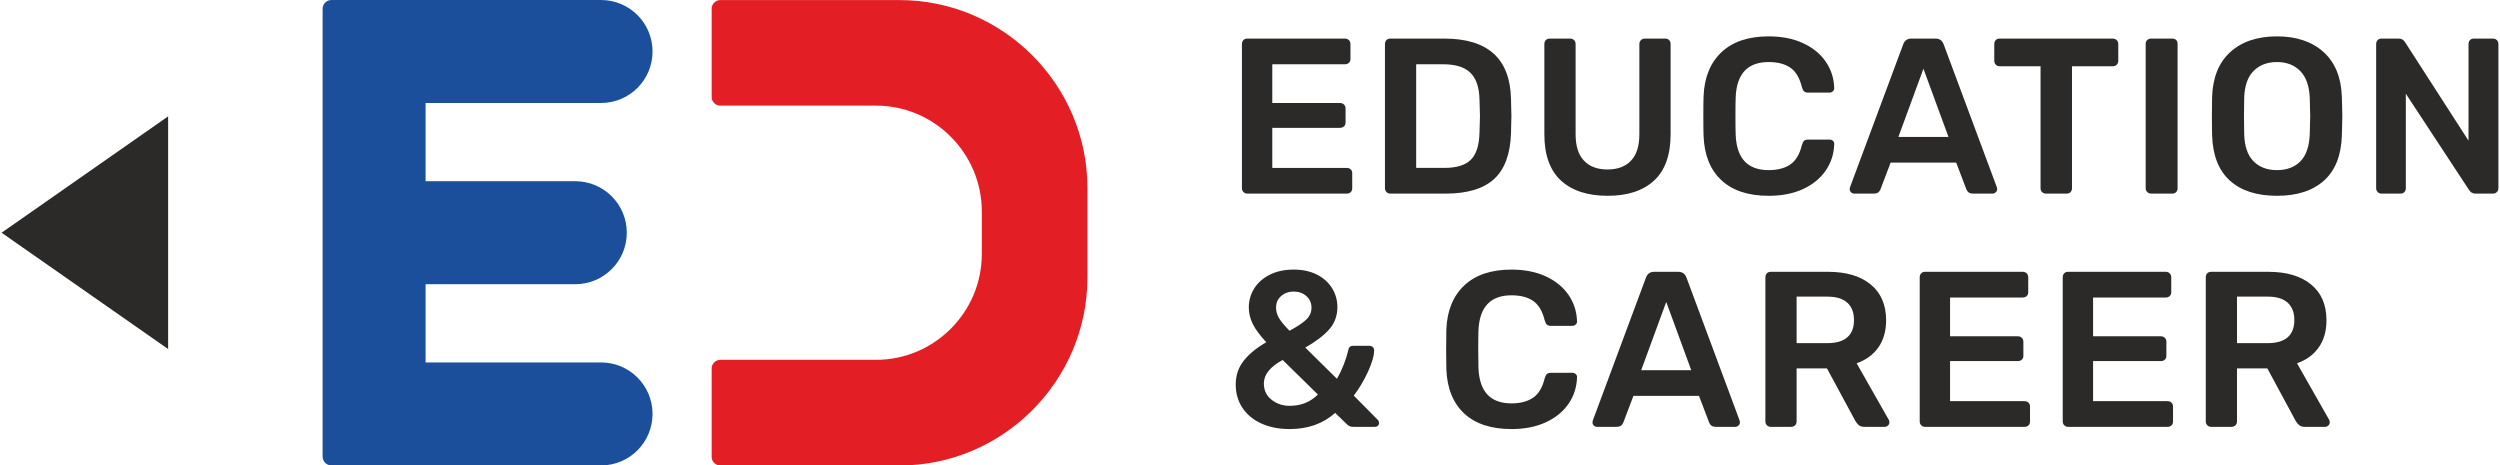
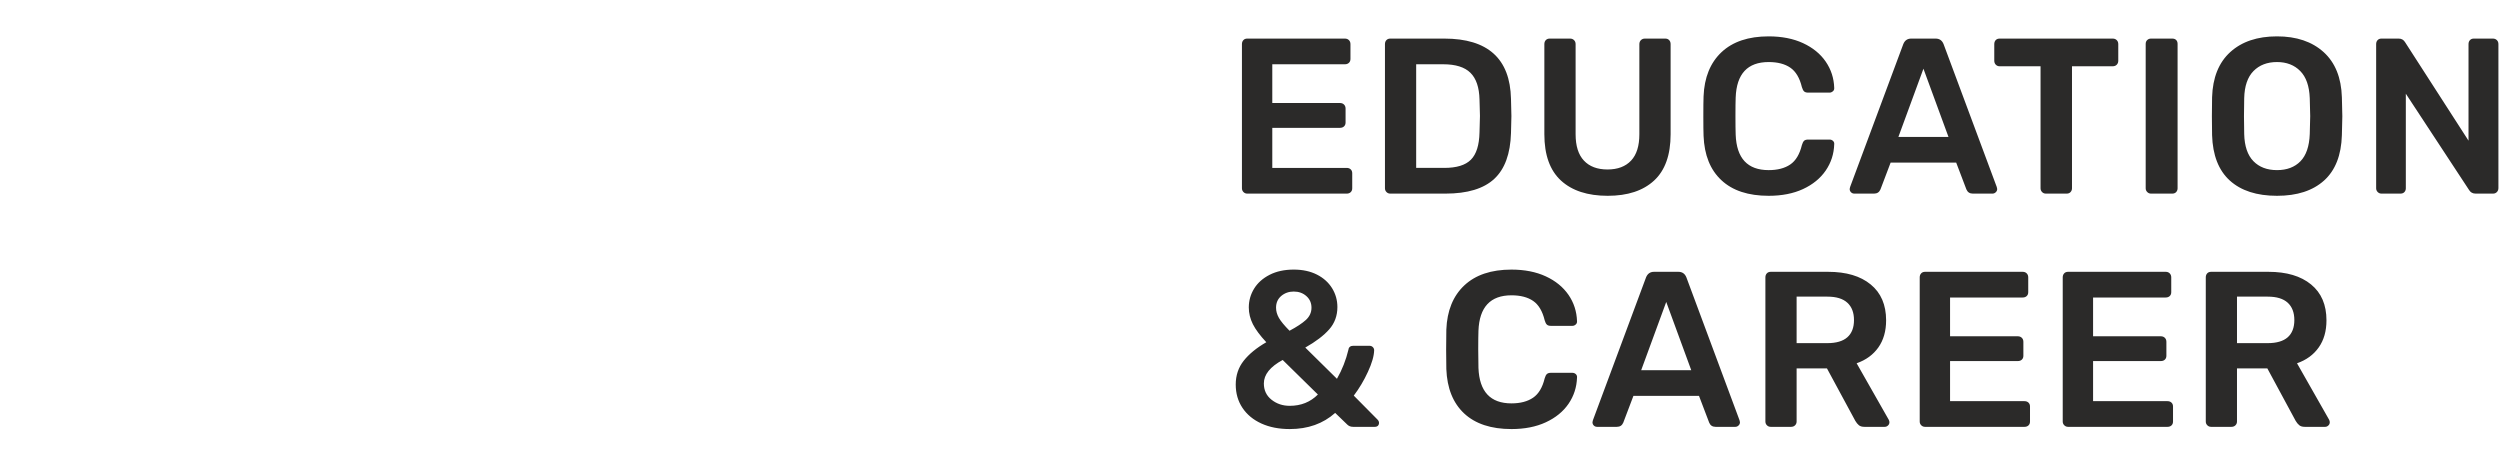
<svg xmlns="http://www.w3.org/2000/svg" xml:space="preserve" width="752px" height="140px" version="1.1" style="shape-rendering:geometricPrecision; text-rendering:geometricPrecision; image-rendering:optimizeQuality; fill-rule:evenodd; clip-rule:evenodd" viewBox="0 0 77583 14462">
  <defs>
    <style type="text/css">
   
    .fil2 {fill:#1B4E9B}
    .fil0 {fill:#2B2A29}
    .fil3 {fill:#2B2A29;fill-rule:nonzero}
    .fil1 {fill:#E31E24;fill-rule:nonzero}
   
  </style>
  </defs>
  <g id="">
    <g id="_2260763926272">
      <g>
-         <polygon class="fil0" points="5175,10846 5175,3616 0,7231 " />
-         <path class="fil1" d="M22064 11454l0 -7 0 0 0 -7 0 0 1 -7 0 0 0 -7 0 0 1 -7 0 0 1 -7 0 0 1 -6 0 0 1 -7 1 0 1 -7 0 0 2 -6 0 0 1 -7 2 -6 0 0 2 -7 0 0 3 -6 0 0 2 -6 0 0 2 -6 1 0 2 -6 0 0 3 -6 0 0 3 -6 0 0 3 -6 3 -6 0 0 4 -6 0 0 3 -5 4 -6 3 -5 1 0 3 -5 1 0 3 -6 5 -5 4 -5 4 -5 5 -5 0 0 4 -4 5 -5 5 -4 5 -5 5 -4 5 -4 5 -4 5 -4 6 -4 5 -3 0 0 6 -4 6 -3 5 -3 6 -4 6 -2 6 -3 6 -3 6 -3 7 -2 6 -2 6 -2 7 -2 6 -2 7 -1 6 -2 0 0 7 -1 7 -1 7 -1 6 -1 1 0 6 -1 7 0 7 0 7 -1 1262 0 1261 0 2314 0c1807,0 3285,-1478 3285,-3285l0 -1328c0,-1807 -1478,-3286 -3285,-3286l-2314 0 0 0 -2523 0 -7 0 -7 0 -7 -1 -6 0 -7 -1 -7 -1 -7 -1 -7 -1 -6 -2 -7 -1 -6 -2 -7 -2 -6 -2 -6 -2 -7 -3 -6 -2 0 0 -6 -3 0 0 -6 -3 -6 -3 0 0 -6 -3 0 0 -5 -3 -6 -3 0 0 -6 -4 -5 -3 0 0 -6 -4 -5 -4 0 0 -5 -4 -5 -4 -5 -4 0 0 -5 -5 0 0 -5 -4 -5 -5 0 0 -4 -5 0 0 -5 -5 -4 -4 -4 -5 0 0 -4 -6 -1 0 -3 -5 -1 0 -3 -5 -1 0 -3 -5 -4 -6 0 0 -3 -6 0 0 -4 -5 0 0 -3 -6 0 0 -3 -6 0 0 -3 -6 0 0 -3 -6 0 0 -2 -6 -1 0 -2 -6 0 0 -2 -6 0 0 -3 -7 0 0 -2 -6 0 0 -2 -6 -1 -7 0 0 -2 -6 0 0 -1 -7 -1 0 -1 -7 0 0 -1 -7 0 0 -1 -6 0 0 -1 -7 0 0 0 -7 0 0 -1 -7 0 0 0 -7 0 0 0 -7 0 0 0 -2734 0 0 0 -7 0 0 0 -7 0 0 1 -7 0 0 0 -7 0 0 1 -7 0 0 1 -7 0 0 1 -7 0 0 1 -6 1 0 1 -7 0 0 2 -7 0 0 1 -6 2 -6 0 0 2 -7 0 0 3 -6 0 0 2 -6 0 0 2 -7 1 0 2 -6 0 0 3 -6 0 0 3 -6 0 0 3 -6 3 -5 0 0 4 -6 0 0 3 -6 4 -5 3 -5 1 0 3 -6 1 0 3 -5 5 -5 4 -5 4 -5 5 -5 0 0 4 -5 5 -4 5 -5 5 -4 5 -4 5 -4 5 -4 5 -4 6 -4 5 -4 0 0 6 -3 6 -4 5 -3 6 -3 6 -3 6 -3 6 -2 6 -3 7 -2 6 -2 6 -3 7 -2 6 -1 7 -2 6 -1 0 0 7 -2 7 -1 7 -1 6 0 1 0 6 -1 7 -1 7 0 7 0 1262 0 0 0 4303 0c3211,0 5839,2627 5839,5838l0 2785c0,3211 -2628,5839 -5839,5839l-3042 0 0 0 -2523 0 -7 0 -7 -1 -7 0 -6 -1 -7 -1 -7 -1 -7 -1 -7 -1 -6 -1 -7 -2 -6 -2 -7 -2 -6 -2 -6 -2 -7 -2 -6 -3 0 0 -6 -3 0 0 -6 -2 -6 -3 0 0 -6 -4 0 0 -5 -3 -6 -3 0 0 -6 -4 -5 -3 0 0 -6 -4 -5 -4 0 0 -5 -4 -5 -4 -5 -4 0 0 -5 -5 0 0 -5 -4 -5 -5 0 0 -4 -4 0 0 -5 -5 -4 -5 -4 -5 0 0 -4 -5 -1 0 -3 -5 -1 0 -3 -6 -1 0 -3 -5 -4 -6 0 0 -3 -5 0 0 -4 -6 0 0 -3 -6 0 0 -3 -6 0 0 -3 -5 0 0 -3 -7 0 0 -2 -6 -1 0 -2 -6 0 0 -2 -6 0 0 -3 -6 0 0 -2 -7 0 0 -2 -6 -1 -7 0 0 -2 -6 0 0 -1 -7 -1 0 -1 -6 0 0 -1 -7 0 0 -1 -7 0 0 -1 -7 0 0 0 -7 0 0 -1 -7 0 0 0 -7 0 0 0 -7 0 0 0 -2734 0 0z" />
-         <path class="fil2" d="M9975 14188c0,151 123,274 274,274 3267,0 5110,0 8378,0 884,0 1600,-717 1600,-1600 0,-884 -716,-1600 -1600,-1600l-5452 0 0 -2431 4652 0c883,0 1600,-716 1600,-1600 0,-884 -717,-1600 -1600,-1600l-4652 0 0 -2431 5452 0c884,0 1600,-716 1600,-1600 0,-883 -716,-1600 -1600,-1600 -3268,0 -5111,0 -8378,0 -151,0 -274,123 -274,274 0,4638 0,9276 0,13914z" />
-       </g>
+         </g>
      <path class="fil3" d="M70416 10662c276,0 482,-61 620,-182 137,-122 206,-300 206,-534 0,-234 -69,-414 -206,-540 -138,-126 -344,-189 -620,-189l-956 0 0 1445 956 0zm-1761 2601c-46,0 -85,-16 -117,-48 -32,-32 -48,-71 -48,-117l0 -4480c0,-50 14,-91 44,-124 30,-32 70,-48 121,-48l1782 0c564,0 1006,131 1325,393 319,261 478,633 478,1114 0,335 -80,616 -241,843 -160,227 -385,391 -674,492l998 1755c13,28 20,53 20,76 0,41 -15,76 -45,103 -29,28 -63,41 -99,41l-633 0c-74,0 -131,-17 -172,-51 -42,-35 -78,-79 -111,-135l-880 -1630 -943 0 0 1651c0,46 -16,85 -48,117 -32,32 -74,48 -124,48l-633 0zm-4445 0c-45,0 -84,-16 -116,-48 -33,-32 -49,-71 -49,-117l0 -4480c0,-50 15,-91 45,-124 30,-32 70,-48 120,-48l3035 0c51,0 92,16 124,48 32,33 48,74 48,124l0 461c0,51 -16,91 -48,121 -32,29 -73,44 -124,44l-2257 0 0 1205 2106 0c50,0 92,16 124,48 32,32 48,73 48,124l0 433c0,51 -16,91 -48,121 -32,30 -74,44 -124,44l-2106 0 0 1246 2312 0c51,0 92,15 124,45 32,30 48,70 48,120l0 468c0,51 -16,91 -48,121 -32,29 -73,44 -124,44l-3090 0zm-4444 0c-46,0 -85,-16 -117,-48 -32,-32 -48,-71 -48,-117l0 -4480c0,-50 15,-91 45,-124 30,-32 70,-48 120,-48l3035 0c51,0 92,16 124,48 32,33 48,74 48,124l0 461c0,51 -16,91 -48,121 -32,29 -73,44 -124,44l-2257 0 0 1205 2106 0c50,0 91,16 124,48 32,32 48,73 48,124l0 433c0,51 -16,91 -48,121 -33,30 -74,44 -124,44l-2106 0 0 1246 2312 0c51,0 92,15 124,45 32,30 48,70 48,120l0 468c0,51 -16,91 -48,121 -32,29 -73,44 -124,44l-3090 0zm-3033 -2601c275,0 482,-61 619,-182 138,-122 207,-300 207,-534 0,-234 -69,-414 -207,-540 -137,-126 -344,-189 -619,-189l-957 0 0 1445 957 0zm-1762 2601c-46,0 -85,-16 -117,-48 -32,-32 -48,-71 -48,-117l0 -4480c0,-50 15,-91 45,-124 30,-32 70,-48 120,-48l1783 0c564,0 1006,131 1324,393 319,261 479,633 479,1114 0,335 -81,616 -241,843 -161,227 -386,391 -675,492l998 1755c14,28 21,53 21,76 0,41 -15,76 -45,103 -30,28 -63,41 -100,41l-633 0c-73,0 -131,-17 -172,-51 -41,-35 -78,-79 -110,-135l-881 -1630 -943 0 0 1651c0,46 -16,85 -48,117 -32,32 -73,48 -124,48l-633 0zm-4024 -1761l1555 0 -777 -2120 -778 2120zm-1369 1761c-42,0 -76,-13 -104,-41 -27,-27 -41,-62 -41,-103l14 -62 1651 -4439c46,-114 129,-172 248,-172l757 0c119,0 202,58 248,172l1651 4439 14 62c0,41 -15,76 -45,103 -29,28 -63,41 -99,41l-613 0c-96,0 -163,-43 -199,-130l-317 -833 -2037 0 -316 833c-37,87 -104,130 -200,130l-612 0zm-2662 69c-633,0 -1123,-162 -1470,-485 -346,-324 -531,-783 -554,-1380 -4,-124 -6,-326 -6,-605 0,-285 2,-491 6,-620 23,-587 209,-1045 558,-1373 349,-328 837,-492 1466,-492 408,0 764,70 1066,210 303,140 538,332 706,575 167,243 255,516 265,819l0 14c0,36 -15,67 -45,92 -30,26 -63,38 -100,38l-667 0c-55,0 -97,-12 -124,-38 -28,-25 -51,-70 -69,-134 -69,-284 -188,-485 -358,-602 -170,-117 -395,-175 -674,-175 -656,0 -998,367 -1026,1101 -4,124 -7,314 -7,571 0,257 3,452 7,585 28,734 370,1101 1026,1101 275,0 499,-59 671,-176 172,-117 292,-317 361,-602 18,-64 41,-109 69,-134 27,-25 69,-38 124,-38l667 0c41,0 77,14 107,41 30,28 42,62 38,104 -10,303 -98,575 -265,819 -168,243 -403,434 -706,574 -302,140 -658,210 -1066,210zm-6889 -722c349,0 640,-117 874,-351l-1094 -1074c-390,211 -585,454 -585,730 0,211 79,379 238,505 158,126 347,190 567,190zm-7 -2333c225,-120 395,-232 510,-337 114,-106 172,-232 172,-379 0,-147 -53,-267 -159,-361 -105,-94 -236,-141 -392,-141 -151,0 -281,46 -389,137 -108,92 -161,214 -161,365 0,106 29,211 89,317 60,105 170,238 330,399zm7 3055c-335,0 -628,-57 -881,-172 -252,-115 -448,-276 -588,-485 -140,-209 -210,-451 -210,-726 0,-285 83,-531 248,-740 165,-209 399,-400 702,-575 -193,-206 -332,-393 -417,-560 -84,-168 -127,-341 -127,-520 0,-211 55,-406 165,-585 110,-179 271,-322 482,-430 211,-108 461,-162 750,-162 275,0 515,52 719,155 204,103 361,245 472,423 110,179 165,374 165,585 0,271 -85,503 -255,695 -170,193 -417,381 -743,565l984 970c161,-280 280,-583 358,-908 4,-37 19,-66 45,-86 25,-21 58,-31 99,-31l510 0c41,0 75,13 103,41 27,27 41,60 41,96 -4,179 -69,403 -193,671 -123,269 -270,515 -440,740l736 743c32,32 48,67 48,103 0,37 -11,67 -34,90 -23,23 -55,34 -96,34l-675 0c-73,0 -133,-23 -179,-68l-378 -365c-376,335 -846,502 -1411,502zm33922 -7316c-45,0 -84,-16 -116,-48 -33,-33 -49,-72 -49,-117l0 -4480c0,-51 15,-92 45,-124 30,-32 70,-48 120,-48l537 0c87,0 154,39 200,117l1968 3055 0 -3000c0,-51 15,-92 45,-124 29,-32 70,-48 120,-48l592 0c50,0 92,16 124,48 32,32 48,73 48,124l0 4473c0,50 -16,91 -48,124 -32,32 -71,48 -117,48l-544 0c-92,0 -160,-39 -206,-117l-1962 -2987 0 2939c0,45 -14,84 -44,117 -30,32 -70,48 -121,48l-592 0zm-3246 -730c307,0 550,-92 729,-275 179,-184 275,-466 289,-846 9,-276 14,-461 14,-558 0,-105 -5,-291 -14,-557 -14,-376 -112,-657 -296,-843 -183,-186 -424,-279 -722,-279 -303,0 -546,93 -730,279 -183,186 -280,467 -289,843 -4,133 -7,319 -7,557 0,234 3,420 7,558 9,376 105,657 286,843 181,185 425,278 733,278zm0 798c-629,0 -1117,-158 -1466,-474 -349,-317 -532,-787 -551,-1411 -4,-133 -6,-328 -6,-585 0,-261 2,-459 6,-592 19,-610 207,-1078 565,-1404 358,-325 842,-488 1452,-488 605,0 1088,163 1448,488 360,326 550,794 568,1404 9,266 14,464 14,592 0,124 -5,319 -14,585 -18,624 -203,1094 -554,1411 -351,316 -838,474 -1462,474zm-3915 -68c-45,0 -84,-16 -116,-48 -33,-33 -49,-72 -49,-117l0 -4487c0,-51 16,-91 49,-121 32,-30 71,-44 116,-44l661 0c51,0 91,14 121,44 29,30 44,70 44,121l0 4487c0,45 -15,84 -44,117 -30,32 -70,48 -121,48l-661 0zm-3267 0c-46,0 -85,-16 -117,-48 -32,-33 -48,-72 -48,-117l0 -3792 -1273 0c-46,0 -85,-16 -117,-48 -32,-33 -48,-74 -48,-124l0 -516c0,-51 15,-92 44,-124 30,-32 70,-48 121,-48l3516 0c51,0 92,16 124,48 32,32 48,73 48,124l0 516c0,50 -16,91 -48,124 -32,32 -73,48 -124,48l-1266 0 0 3792c0,45 -15,84 -45,117 -29,32 -70,48 -120,48l-647 0zm-4582 -1762l1556 0 -778 -2119 -778 2119zm-1369 1762c-41,0 -76,-14 -103,-42 -28,-27 -42,-62 -42,-103l14 -62 1652 -4438c46,-115 128,-172 247,-172l757 0c120,0 202,57 248,172l1652 4438 14 62c0,41 -15,76 -45,103 -30,28 -63,42 -100,42l-612 0c-97,0 -163,-44 -200,-131l-317 -833 -2037 0 -316 833c-37,87 -103,131 -200,131l-612 0zm-2662 68c-633,0 -1123,-161 -1469,-485 -347,-323 -531,-783 -554,-1379 -5,-124 -7,-326 -7,-606 0,-284 2,-491 7,-619 23,-587 209,-1045 557,-1373 349,-328 837,-492 1466,-492 408,0 764,70 1067,210 302,140 538,331 705,574 167,243 256,516 265,819l0 14c0,37 -15,68 -45,93 -30,25 -63,38 -99,38l-668 0c-55,0 -96,-13 -124,-38 -27,-25 -50,-70 -69,-134 -69,-285 -188,-485 -358,-602 -169,-117 -394,-176 -674,-176 -656,0 -998,367 -1025,1101 -5,124 -7,314 -7,571 0,257 2,452 7,585 27,734 369,1101 1025,1101 275,0 499,-58 671,-175 172,-117 292,-318 361,-602 19,-65 42,-109 69,-135 28,-25 69,-37 124,-37l668 0c41,0 76,13 106,41 30,27 43,62 38,103 -9,303 -98,576 -265,819 -167,243 -403,435 -705,575 -303,140 -659,209 -1067,209zm-5002 0c-623,0 -1108,-158 -1452,-474 -344,-317 -516,-796 -516,-1439l0 -2800c0,-51 15,-92 45,-124 30,-32 70,-48 121,-48l633 0c50,0 91,16 123,48 33,32 49,73 49,124l0 2800c0,363 86,636 258,819 172,184 416,276 733,276 316,0 560,-92 733,-276 172,-183 257,-456 257,-819l0 -2800c0,-51 17,-92 49,-124 32,-32 73,-48 124,-48l633 0c50,0 90,16 120,48 30,32 45,73 45,124l0 2800c0,643 -171,1122 -513,1439 -342,316 -822,474 -1442,474zm-5077 -867c381,0 656,-84 826,-254 170,-170 259,-452 268,-847 10,-275 14,-447 14,-516 0,-73 -4,-243 -14,-509 -9,-376 -103,-653 -282,-829 -179,-177 -461,-265 -846,-265l-840 0 0 3220 874 0zm-1679 799c-46,0 -85,-16 -117,-48 -32,-33 -48,-72 -48,-117l0 -4480c0,-51 15,-92 45,-124 30,-32 70,-48 120,-48l1679 0c1354,0 2044,624 2072,1871 9,266 13,445 13,537 0,87 -4,264 -13,530 -19,642 -192,1116 -520,1421 -328,305 -834,458 -1517,458l-1714 0zm-4444 0c-46,0 -85,-16 -117,-48 -32,-33 -48,-72 -48,-117l0 -4480c0,-51 15,-92 45,-124 29,-32 69,-48 120,-48l3035 0c50,0 92,16 124,48 32,32 48,73 48,124l0 461c0,50 -16,90 -48,120 -32,30 -74,45 -124,45l-2257 0 0 1204 2105 0c51,0 92,16 124,48 32,32 48,74 48,124l0 434c0,50 -16,90 -48,120 -32,30 -73,45 -124,45l-2105 0 0 1245 2312 0c50,0 92,15 124,45 32,30 48,70 48,121l0 468c0,50 -16,90 -48,120 -32,30 -74,45 -124,45l-3090 0z" />
    </g>
  </g>
</svg>